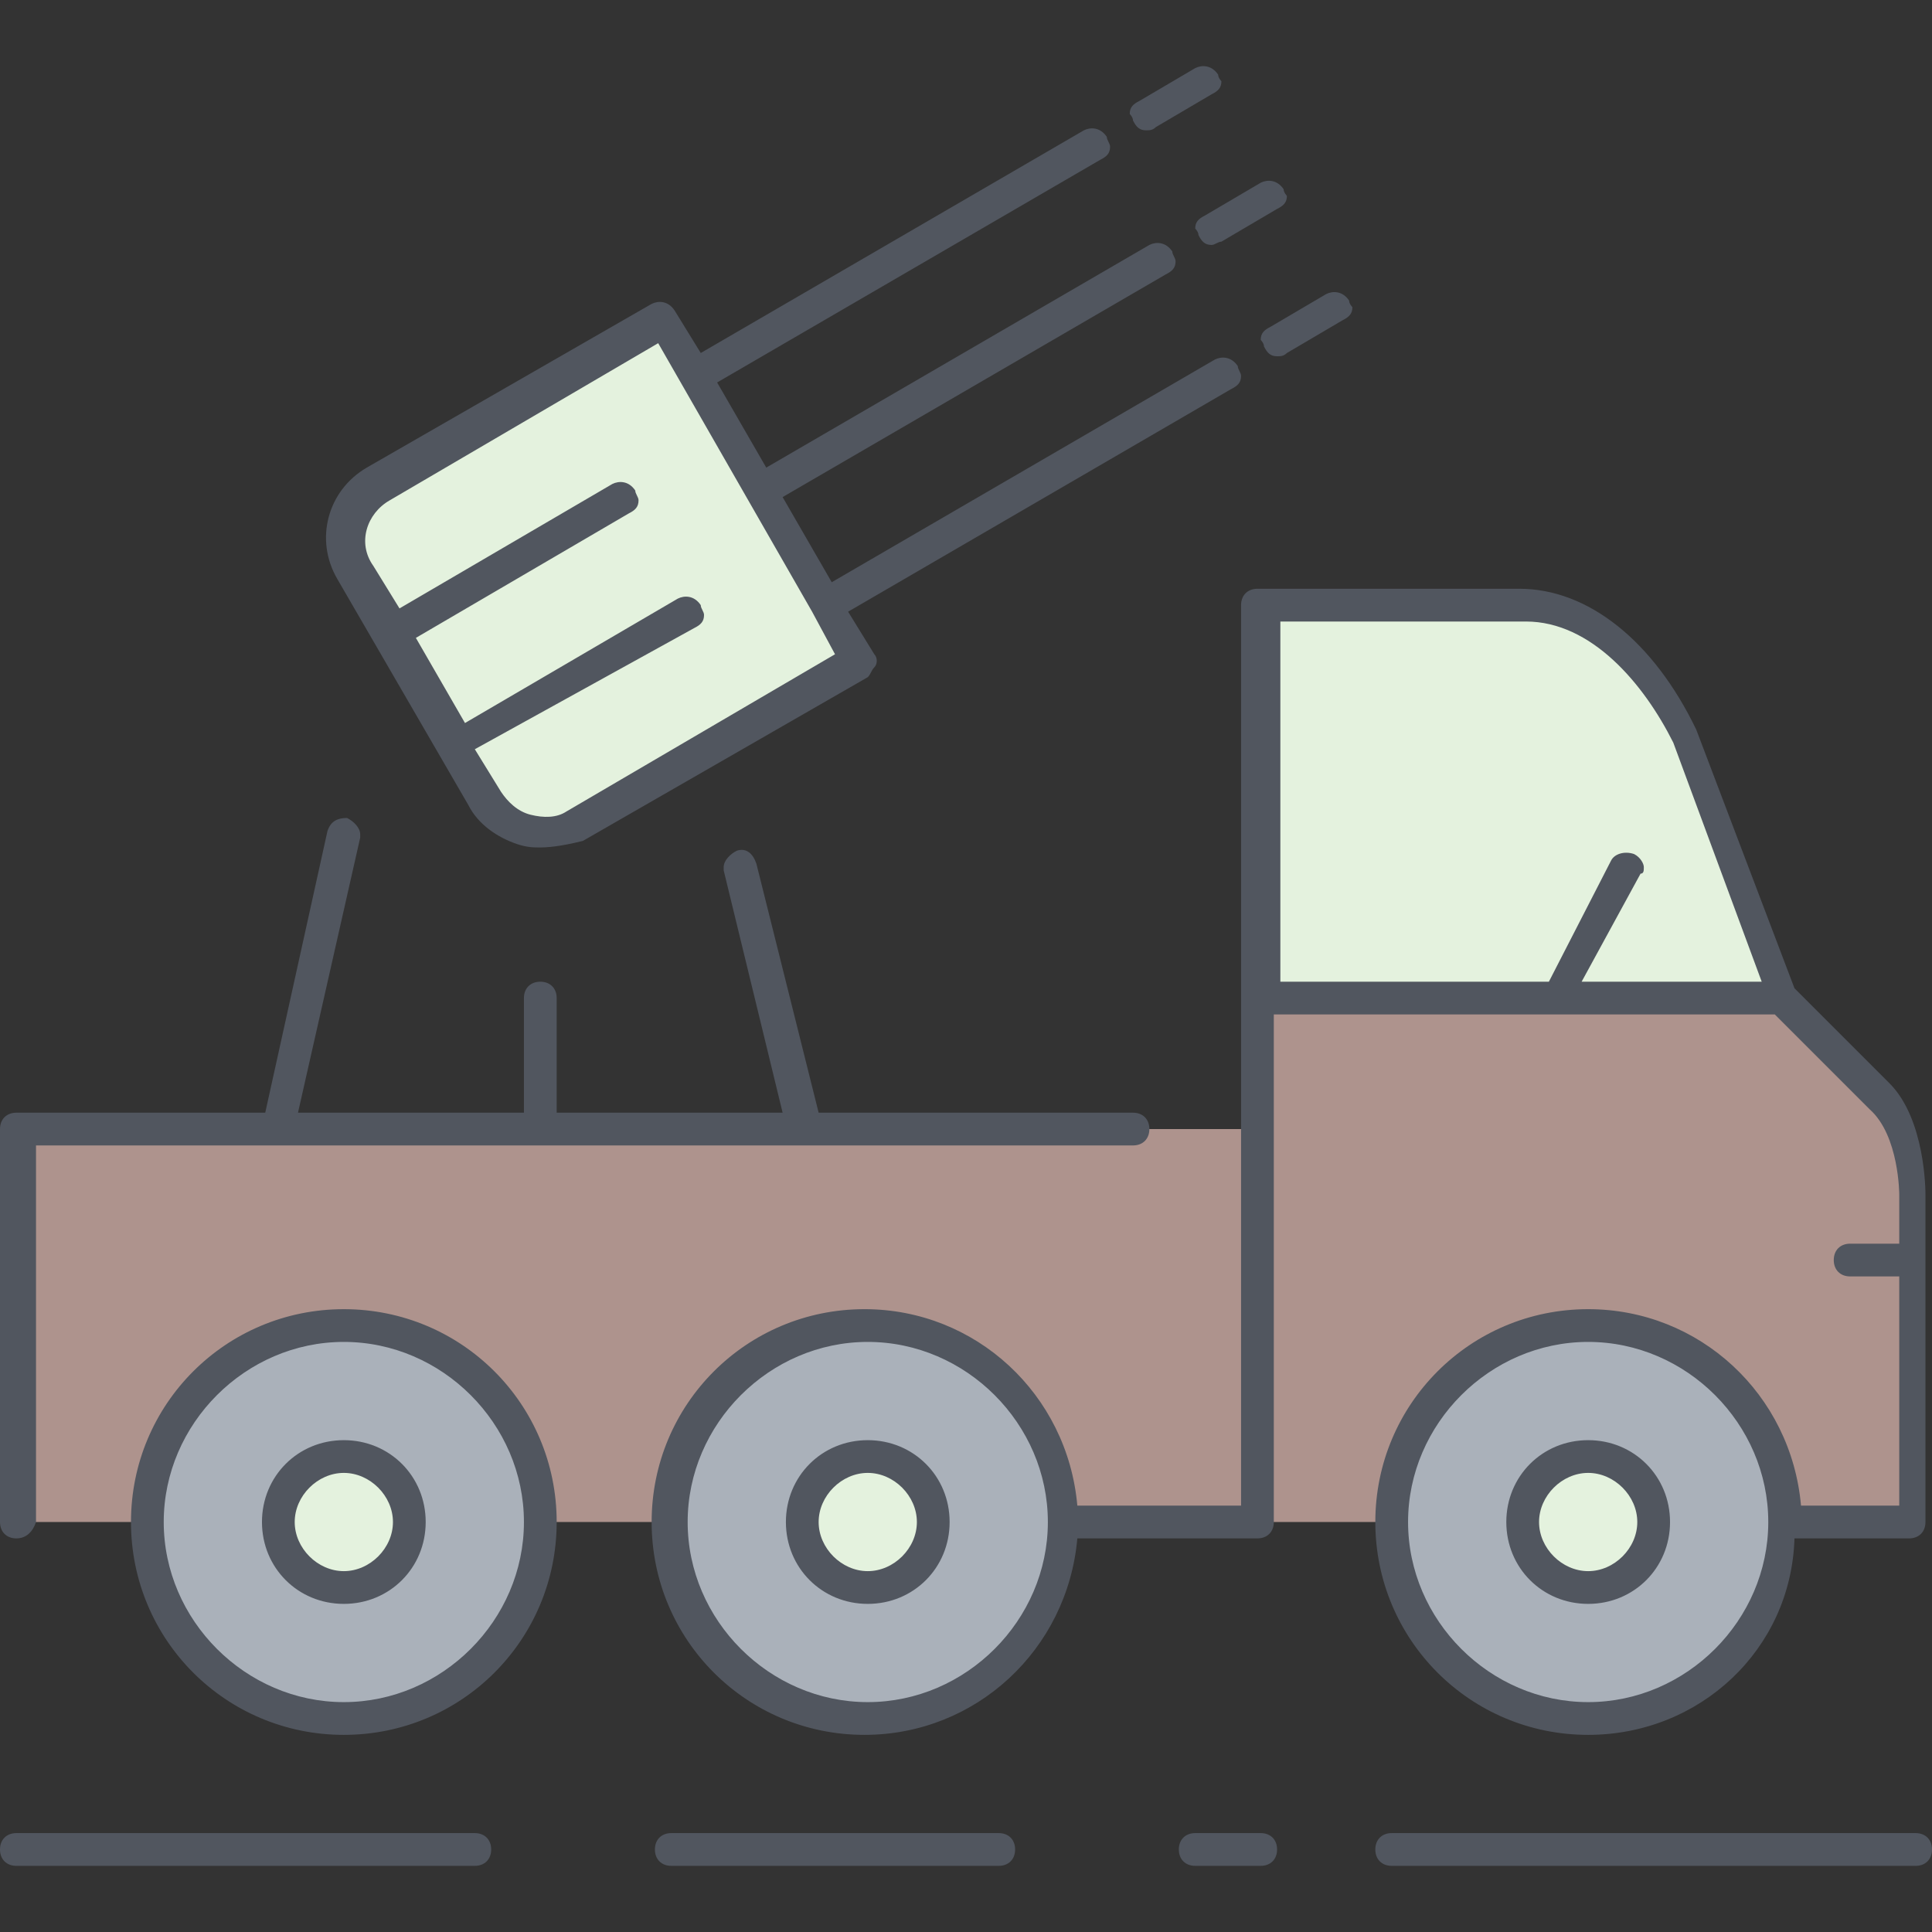
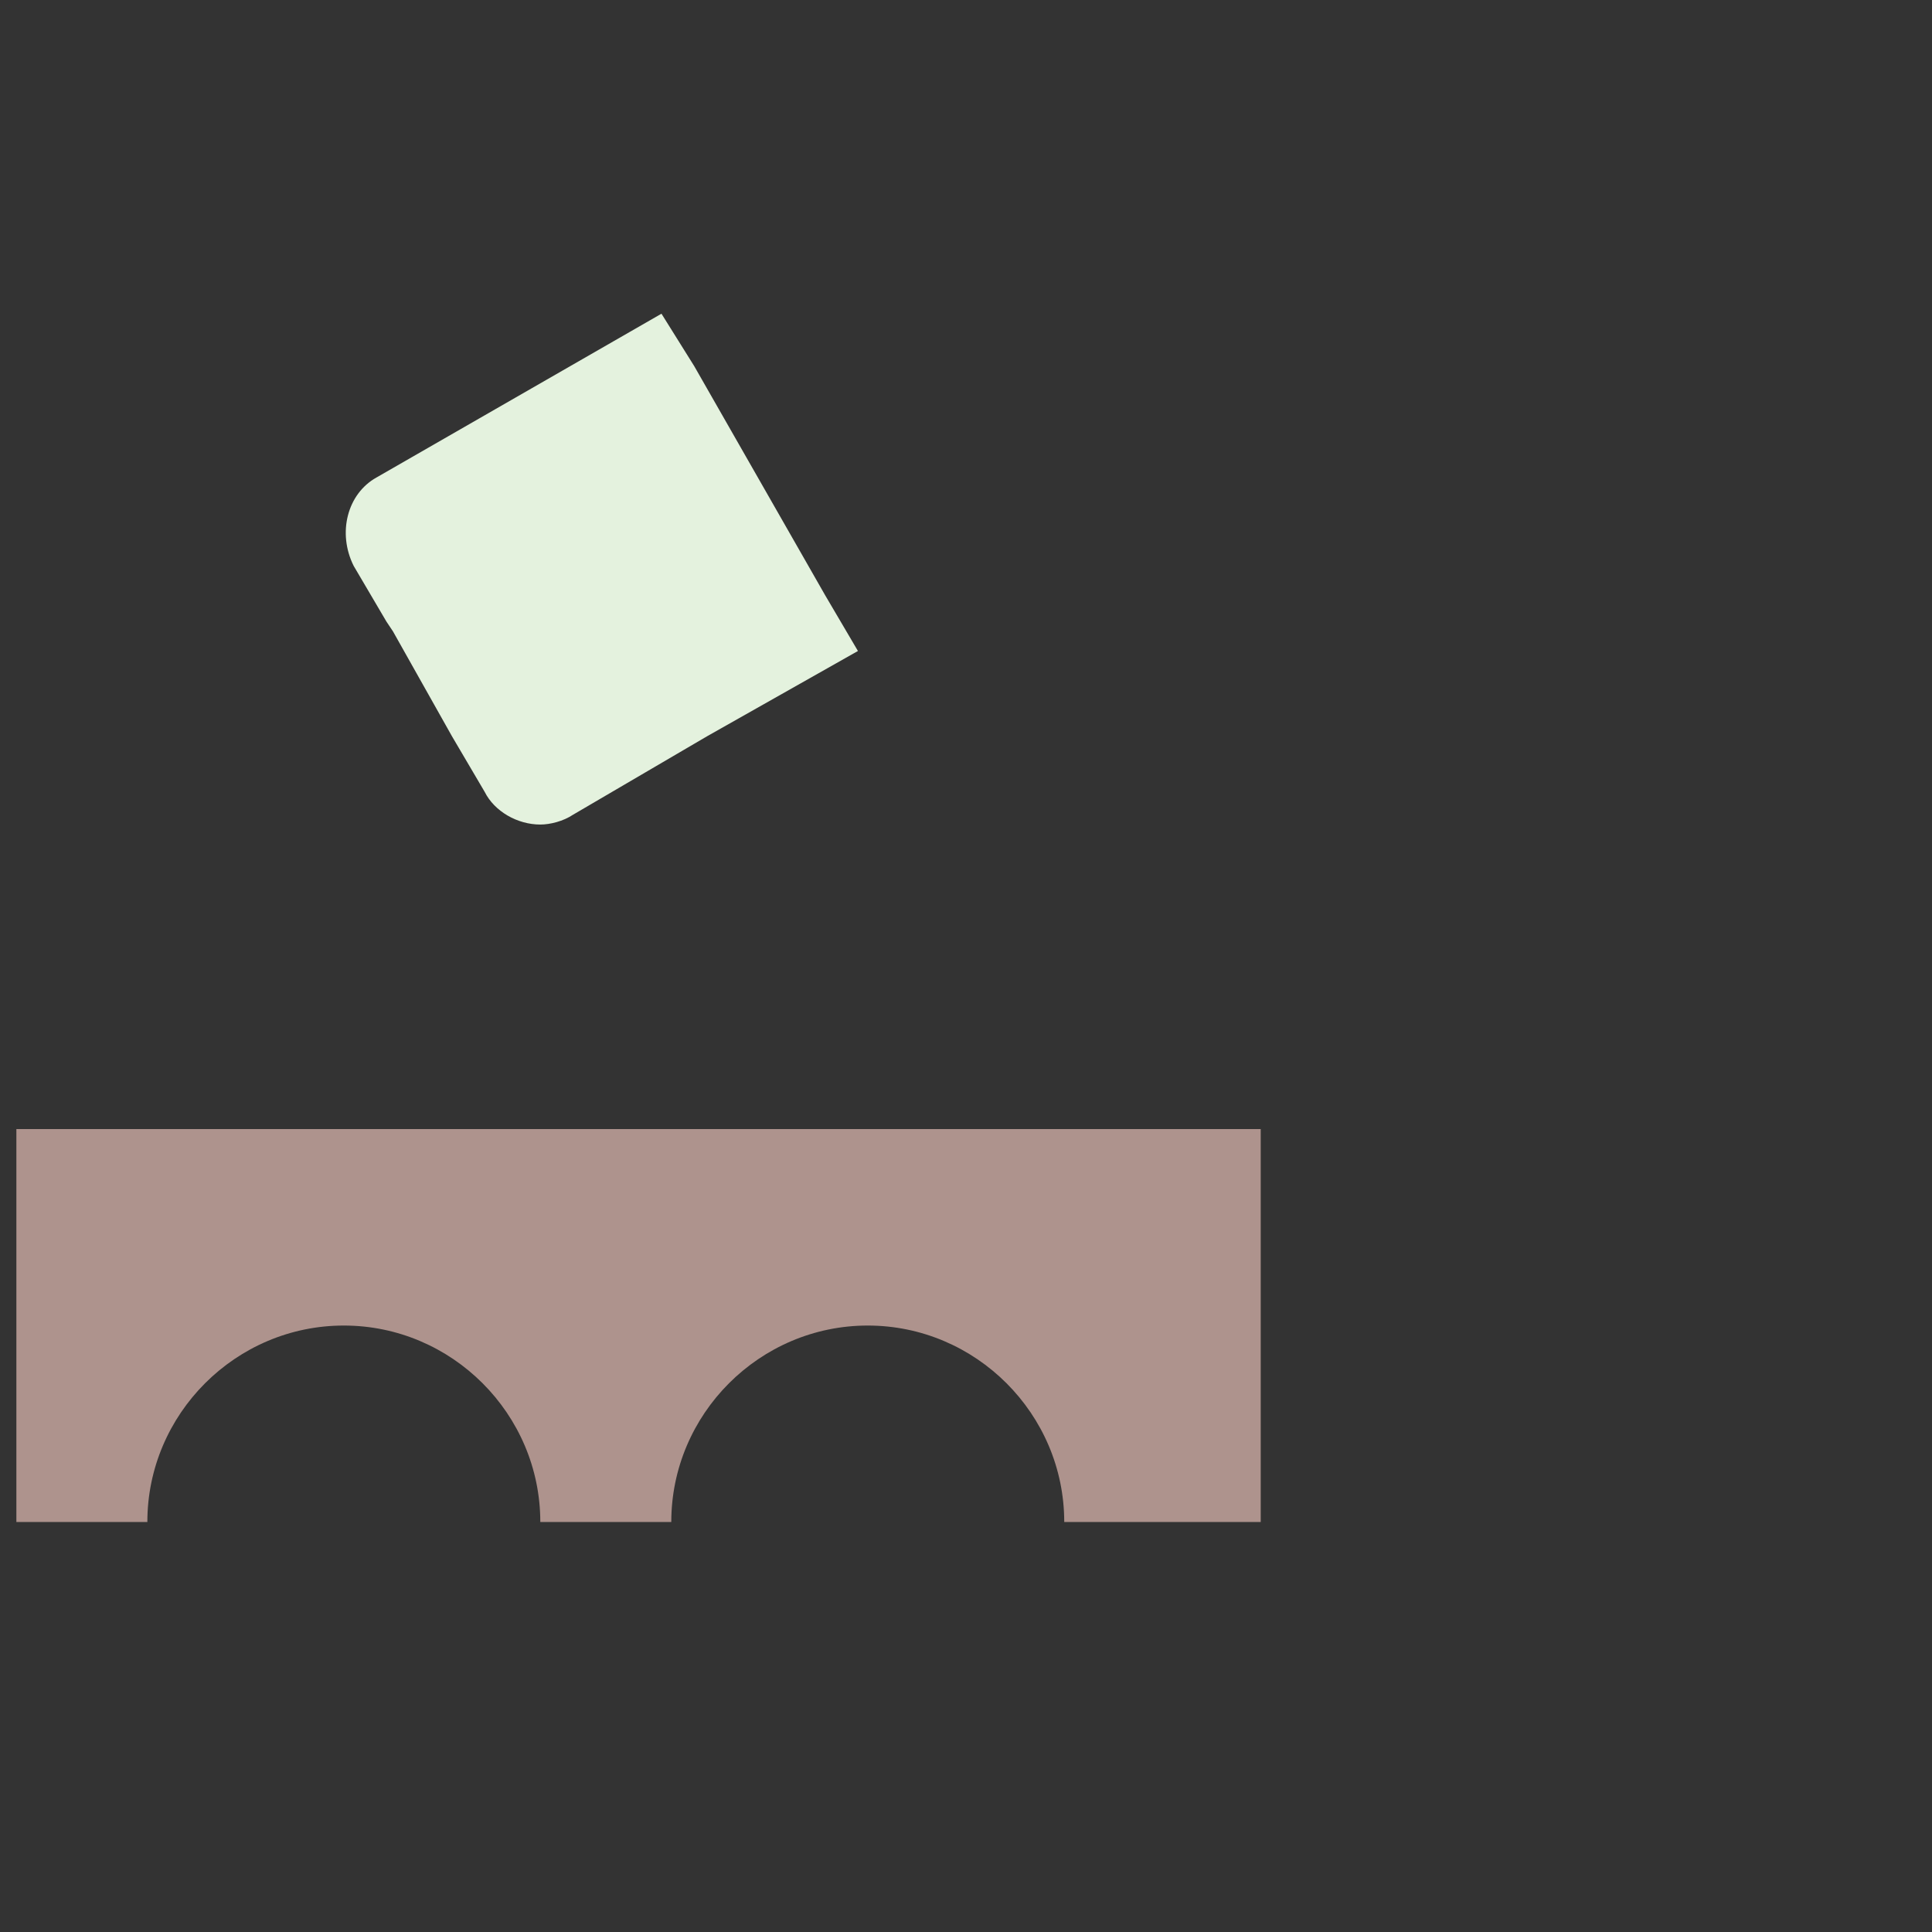
<svg xmlns="http://www.w3.org/2000/svg" version="1.1" id="Layer_1" x="0px" y="0px" viewBox="0 0 503.467 503.467" style="enable-background:new 0 0 503.467 503.467;" xml:space="preserve">
  <rect x="0" y="0" width="503.467" height="503.467" fill="#333333" stroke="none" />
  <g transform="translate(1 12)">
-     <path style="fill:#AAB1BA;" d="M242.2,384.629c0-9.387-7.68-17.067-17.067-17.067s-17.067,7.68-17.067,17.067   s7.68,17.067,17.067,17.067S242.2,394.015,242.2,384.629 M225.133,333.429c28.16,0,51.2,23.04,51.2,51.2   c0,28.16-23.04,51.2-51.2,51.2s-51.2-23.04-51.2-51.2C173.933,356.469,196.973,333.429,225.133,333.429z M88.6,333.429   c28.16,0,51.2,23.04,51.2,51.2c0,28.16-23.04,51.2-51.2,51.2s-51.2-23.04-51.2-51.2C37.4,356.469,60.44,333.429,88.6,333.429z    M412.867,333.429c28.16,0,51.2,23.04,51.2,51.2c0,28.16-23.04,51.2-51.2,51.2c-28.16,0-51.2-23.04-51.2-51.2   C361.667,356.469,384.707,333.429,412.867,333.429z" />
-     <path style="fill:#E4F2DE;" d="M225.133,367.562c9.387,0,17.067,7.68,17.067,17.067s-7.68,17.067-17.067,17.067   s-17.067-7.68-17.067-17.067S215.747,367.562,225.133,367.562z M412.867,367.562c9.387,0,17.067,7.68,17.067,17.067   s-7.68,17.067-17.067,17.067s-17.067-7.68-17.067-17.067S403.48,367.562,412.867,367.562z M88.6,367.562   c9.387,0,17.067,7.68,17.067,17.067s-7.68,17.067-17.067,17.067s-17.067-7.68-17.067-17.067S79.213,367.562,88.6,367.562z" />
-     <path style="fill:#AE938D;" d="M498.2,316.362v68.267h-34.133c0-28.16-23.04-51.2-51.2-51.2c-28.16,0-51.2,23.04-51.2,51.2h-34.133   v-102.4v-34.133h76.8h59.733l25.6,25.6c8.533,8.533,8.533,25.6,8.533,25.6V316.362z" />
    <g>
-       <path style="fill:#E4F2DE;" d="M404.333,248.095h-76.8v-102.4H395.8c18.773,0,34.133,17.067,42.667,34.133l25.6,68.267H404.333z" />
      <path style="fill:#E4F2DE;" d="M179.907,83.402l17.067,29.867l17.067,29.867l8.533,14.507l-39.253,22.187l-34.987,20.48    c-2.56,1.707-5.973,2.56-8.533,2.56c-5.973,0-11.947-3.413-14.507-8.533l-8.533-14.507l-15.36-27.307l-1.707-2.56l-8.533-14.507    c-4.267-8.533-1.707-18.773,5.973-23.04l74.24-42.667L179.907,83.402z" />
    </g>
    <path style="fill:#AE938D;" d="M173.933,384.629H139.8c0-28.16-23.04-51.2-51.2-51.2s-51.2,23.04-51.2,51.2H3.267v-102.4h324.267   v102.4h-51.2c0-28.16-23.04-51.2-51.2-51.2S173.933,356.469,173.933,384.629L173.933,384.629z" />
  </g>
-   <path style="fill:#51565F;" d="M499.2,486.229H362.667c-2.56,0-4.267-1.707-4.267-4.267c0-2.56,1.707-4.267,4.267-4.267H499.2  c2.56,0,4.267,1.707,4.267,4.267C503.467,484.522,501.76,486.229,499.2,486.229z M328.533,486.229h-17.067  c-2.56,0-4.267-1.707-4.267-4.267c0-2.56,1.707-4.267,4.267-4.267h17.067c2.56,0,4.267,1.707,4.267,4.267  C332.8,484.522,331.093,486.229,328.533,486.229z M260.267,486.229h-85.333c-2.56,0-4.267-1.707-4.267-4.267  c0-2.56,1.707-4.267,4.267-4.267h85.333c2.56,0,4.267,1.707,4.267,4.267C264.533,484.522,262.827,486.229,260.267,486.229z   M123.733,486.229H4.267c-2.56,0-4.267-1.707-4.267-4.267c0-2.56,1.707-4.267,4.267-4.267h119.467c2.56,0,4.267,1.707,4.267,4.267  C128,484.522,126.293,486.229,123.733,486.229z M413.867,452.095c-30.72,0-55.467-24.747-55.467-55.467s24.747-55.467,55.467-55.467  c29.013,0,52.907,22.187,55.467,51.2h25.6v-59.733h-12.8c-2.56,0-4.267-1.707-4.267-4.267c0-2.56,1.707-4.267,4.267-4.267h12.8  v-12.8c0,0,0-15.36-7.68-22.187l-24.747-24.747H404.48l0,0h-72.533v132.267c0,2.56-1.707,4.267-4.267,4.267h-46.933  c-2.56,29.013-26.453,51.2-55.467,51.2c-30.72,0-55.467-24.747-55.467-55.467s24.747-55.467,55.467-55.467  c29.013,0,52.907,22.187,55.467,51.2h42.667V157.695c0-2.56,1.707-4.267,4.267-4.267h68.267c17.92,0,34.987,13.653,46.08,36.693  l25.6,67.413l24.747,24.747c9.387,9.387,9.387,28.16,9.387,29.013v85.333c0,2.56-1.707,4.267-4.267,4.267h-29.867  C466.773,429.908,442.88,452.095,413.867,452.095z M413.867,349.695c-25.6,0-46.933,21.333-46.933,46.933  c0,25.6,21.333,46.933,46.933,46.933c25.6,0,46.933-21.333,46.933-46.933C460.8,371.029,439.467,349.695,413.867,349.695z   M226.133,349.695c-25.6,0-46.933,21.333-46.933,46.933c0,25.6,21.333,46.933,46.933,46.933s46.933-21.333,46.933-46.933  C273.067,371.029,251.733,349.695,226.133,349.695z M412.16,255.829h46.933l-23.04-62.293c-7.68-15.36-21.333-31.573-38.4-31.573  h-64v93.867h69.973l16.213-31.573c0.853-1.707,3.413-2.56,5.973-1.707c1.707,0.853,2.56,2.56,2.56,3.413  c0,0.853,0,1.707-0.853,1.707L412.16,255.829z M89.6,452.095c-30.72,0-55.467-24.747-55.467-55.467S58.88,341.162,89.6,341.162  s55.467,24.747,55.467,55.467S120.32,452.095,89.6,452.095z M89.6,349.695c-25.6,0-46.933,21.333-46.933,46.933  c0,25.6,21.333,46.933,46.933,46.933s46.933-21.333,46.933-46.933C136.533,371.029,115.2,349.695,89.6,349.695z M413.867,417.962  c-11.947,0-21.333-9.387-21.333-21.333c0-11.947,9.387-21.333,21.333-21.333c11.947,0,21.333,9.387,21.333,21.333  C435.2,408.575,425.813,417.962,413.867,417.962z M413.867,383.829c-6.827,0-12.8,5.973-12.8,12.8c0,6.827,5.973,12.8,12.8,12.8  s12.8-5.973,12.8-12.8C426.667,389.802,420.693,383.829,413.867,383.829z M226.133,417.962c-11.947,0-21.333-9.387-21.333-21.333  c0-11.947,9.387-21.333,21.333-21.333s21.333,9.387,21.333,21.333C247.467,408.575,238.08,417.962,226.133,417.962z   M226.133,383.829c-6.827,0-12.8,5.973-12.8,12.8c0,6.827,5.973,12.8,12.8,12.8s12.8-5.973,12.8-12.8  C238.933,389.802,232.96,383.829,226.133,383.829z M89.6,417.962c-11.947,0-21.333-9.387-21.333-21.333  c0-11.947,9.387-21.333,21.333-21.333s21.333,9.387,21.333,21.333C110.933,408.575,101.547,417.962,89.6,417.962z M89.6,383.829  c-6.827,0-12.8,5.973-12.8,12.8c0,6.827,5.973,12.8,12.8,12.8s12.8-5.973,12.8-12.8C102.4,389.802,96.427,383.829,89.6,383.829z   M4.267,400.895c-2.56,0-4.267-1.707-4.267-4.267v-102.4c0-2.56,1.707-4.267,4.267-4.267H69.12l16.213-73.387  c0.853-2.56,2.56-3.413,5.12-3.413c1.707,0.853,3.413,2.56,3.413,4.267v0.853l-16.213,71.68h58.88v-29.867  c0-2.56,1.707-4.267,4.267-4.267c2.56,0,4.267,1.707,4.267,4.267v29.867h58.88l-15.36-63.147v-0.853  c0-1.707,1.707-3.413,3.413-4.267c2.56-0.853,4.267,0.853,5.12,3.413l16.213,64.853h81.92c2.56,0,4.267,1.707,4.267,4.267  s-1.707,4.267-4.267,4.267H209.92l0,0H73.386l0,0h-64v98.133C8.533,399.188,6.827,400.895,4.267,400.895z M140.8,220.842  c-1.707,0-3.413,0-5.973-0.853c-5.12-1.707-10.24-5.12-12.8-10.24l-34.133-58.88c-5.973-10.24-2.56-23.04,7.68-29.013l74.24-42.667  c1.707-0.853,4.267-0.853,5.973,1.707l6.827,11.093l99.84-58.027c1.707-0.853,4.267-0.853,5.973,1.707  c0,0.853,0.853,1.707,0.853,2.56c0,1.707-0.853,2.56-2.56,3.413l-99.84,58.027l12.8,22.187l99.84-58.027  c1.707-0.853,4.267-0.853,5.973,1.707c0,0.853,0.853,1.707,0.853,2.56c0,1.707-0.853,2.56-2.56,3.413l-99.84,58.027l12.8,22.187  l99.84-58.027c1.707-0.853,4.267-0.853,5.973,1.707c0,0.853,0.853,1.707,0.853,2.56c0,1.707-0.853,2.56-2.56,3.413l-99.84,58.027  l6.827,11.093c0.853,0.853,0.853,2.56,0,3.413c-0.853,0.853-0.853,1.707-1.707,2.56l-74.24,42.667  C148.48,219.988,144.213,220.842,140.8,220.842z M123.733,195.242l6.827,11.093c1.707,2.56,4.267,5.12,7.68,5.973  c3.413,0.853,6.827,0.853,9.387-0.853l69.973-40.96l-5.973-11.093l0,0l0,0L171.52,89.429l-69.973,40.96  c-5.973,3.413-8.533,11.093-4.267,17.067l6.827,11.093l55.467-32.427c1.707-0.853,4.267-0.853,5.973,1.707  c0,0.853,0.853,1.707,0.853,2.56c0,1.707-0.853,2.56-2.56,3.413l-55.467,32.427l12.8,22.187l55.467-32.427  c1.707-0.853,4.267-0.853,5.973,1.707c0,0.853,0.853,1.707,0.853,2.56c0,1.707-0.853,2.56-2.56,3.413L123.733,195.242z   M332.8,92.842c-1.707,0-2.56-0.853-3.413-2.56c0-0.853-0.853-1.707-0.853-1.707c0-1.707,0.853-2.56,2.56-3.413l14.507-8.533  c1.707-0.853,4.267-0.853,5.973,1.707c0,0.853,0.853,1.707,0.853,1.707c0,1.707-0.853,2.56-2.56,3.413l-14.507,8.533  C334.507,92.842,333.653,92.842,332.8,92.842z M315.733,63.829c-1.707,0-2.56-0.853-3.413-2.56c0-0.853-0.853-1.707-0.853-1.707  c0-1.707,0.853-2.56,2.56-3.413l14.507-8.533c1.707-0.853,4.267-0.853,5.973,1.707c0,0.853,0.853,1.707,0.853,1.707  c0,1.707-0.853,2.56-2.56,3.413l-14.507,8.533C317.44,62.975,316.587,63.829,315.733,63.829z M298.667,33.962  c-1.707,0-2.56-0.853-3.413-2.56c0-0.853-0.853-1.707-0.853-1.707c0-1.707,0.853-2.56,2.56-3.413l14.507-8.533  c1.707-0.853,4.267-0.853,5.973,1.707c0,0.853,0.853,1.707,0.853,1.707c0,1.707-0.853,2.56-2.56,3.413l-14.507,8.533  C300.373,33.962,299.52,33.962,298.667,33.962z" />
  <g>
</g>
  <g>
</g>
  <g>
</g>
  <g>
</g>
  <g>
</g>
  <g>
</g>
  <g>
</g>
  <g>
</g>
  <g>
</g>
  <g>
</g>
  <g>
</g>
  <g>
</g>
  <g>
</g>
  <g>
</g>
  <g>
</g>
</svg>